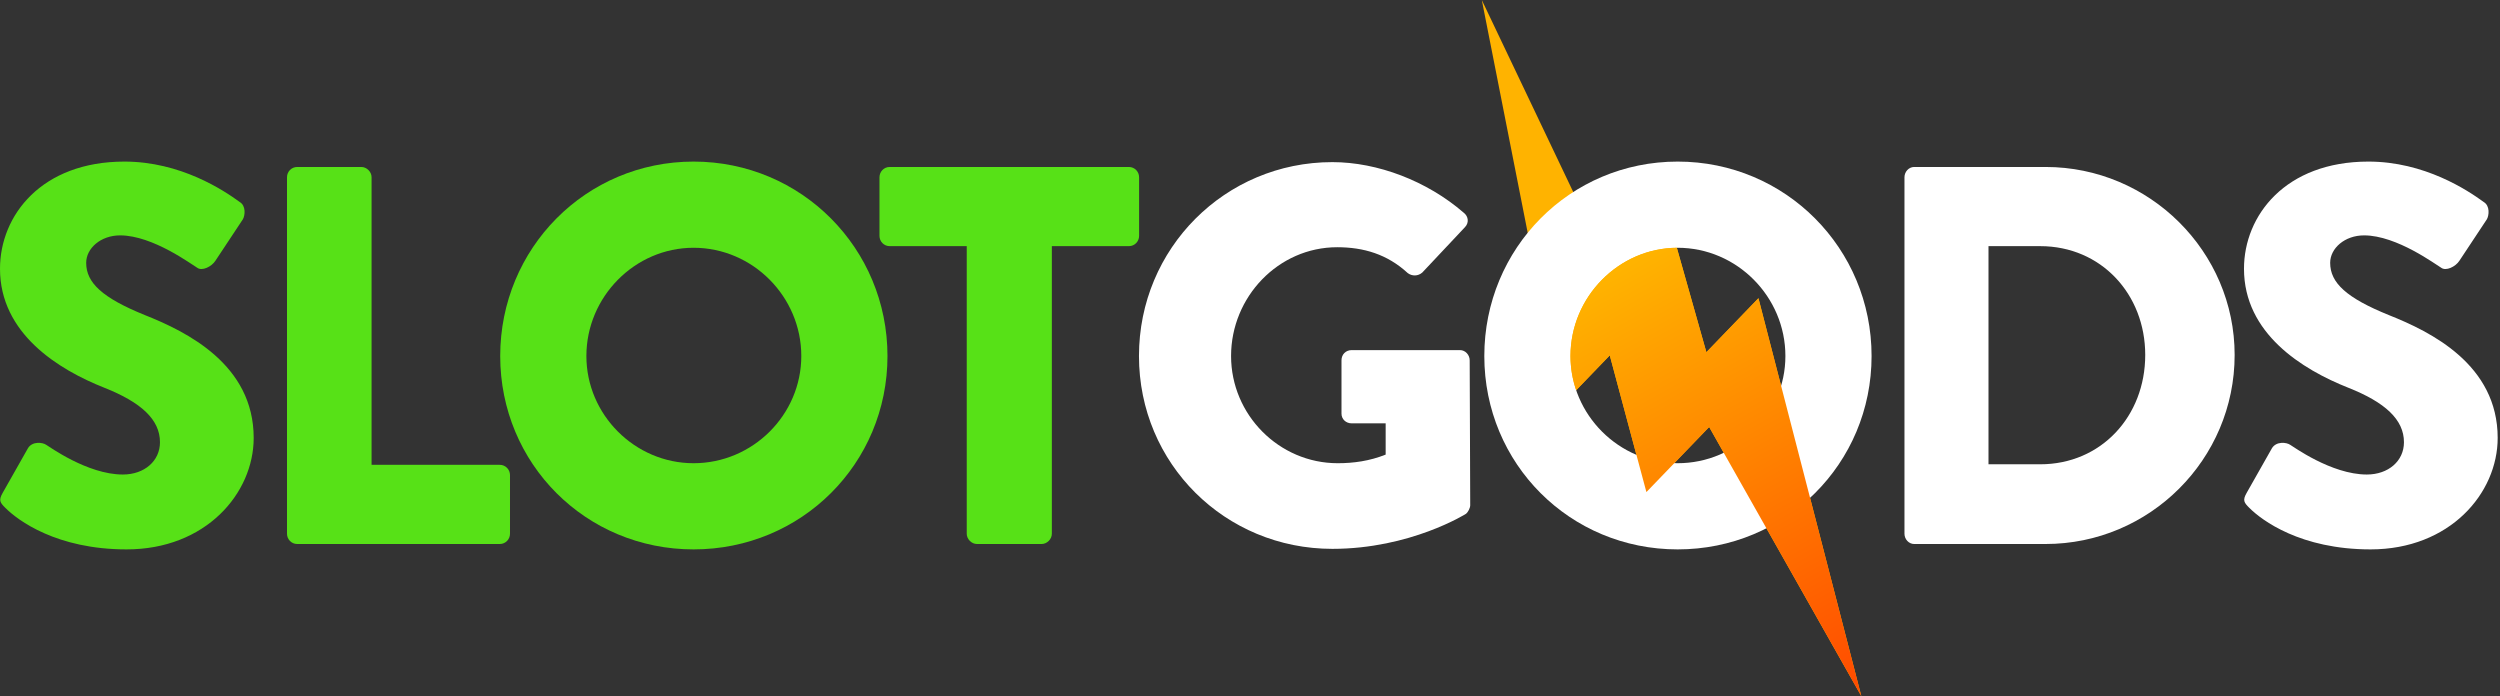
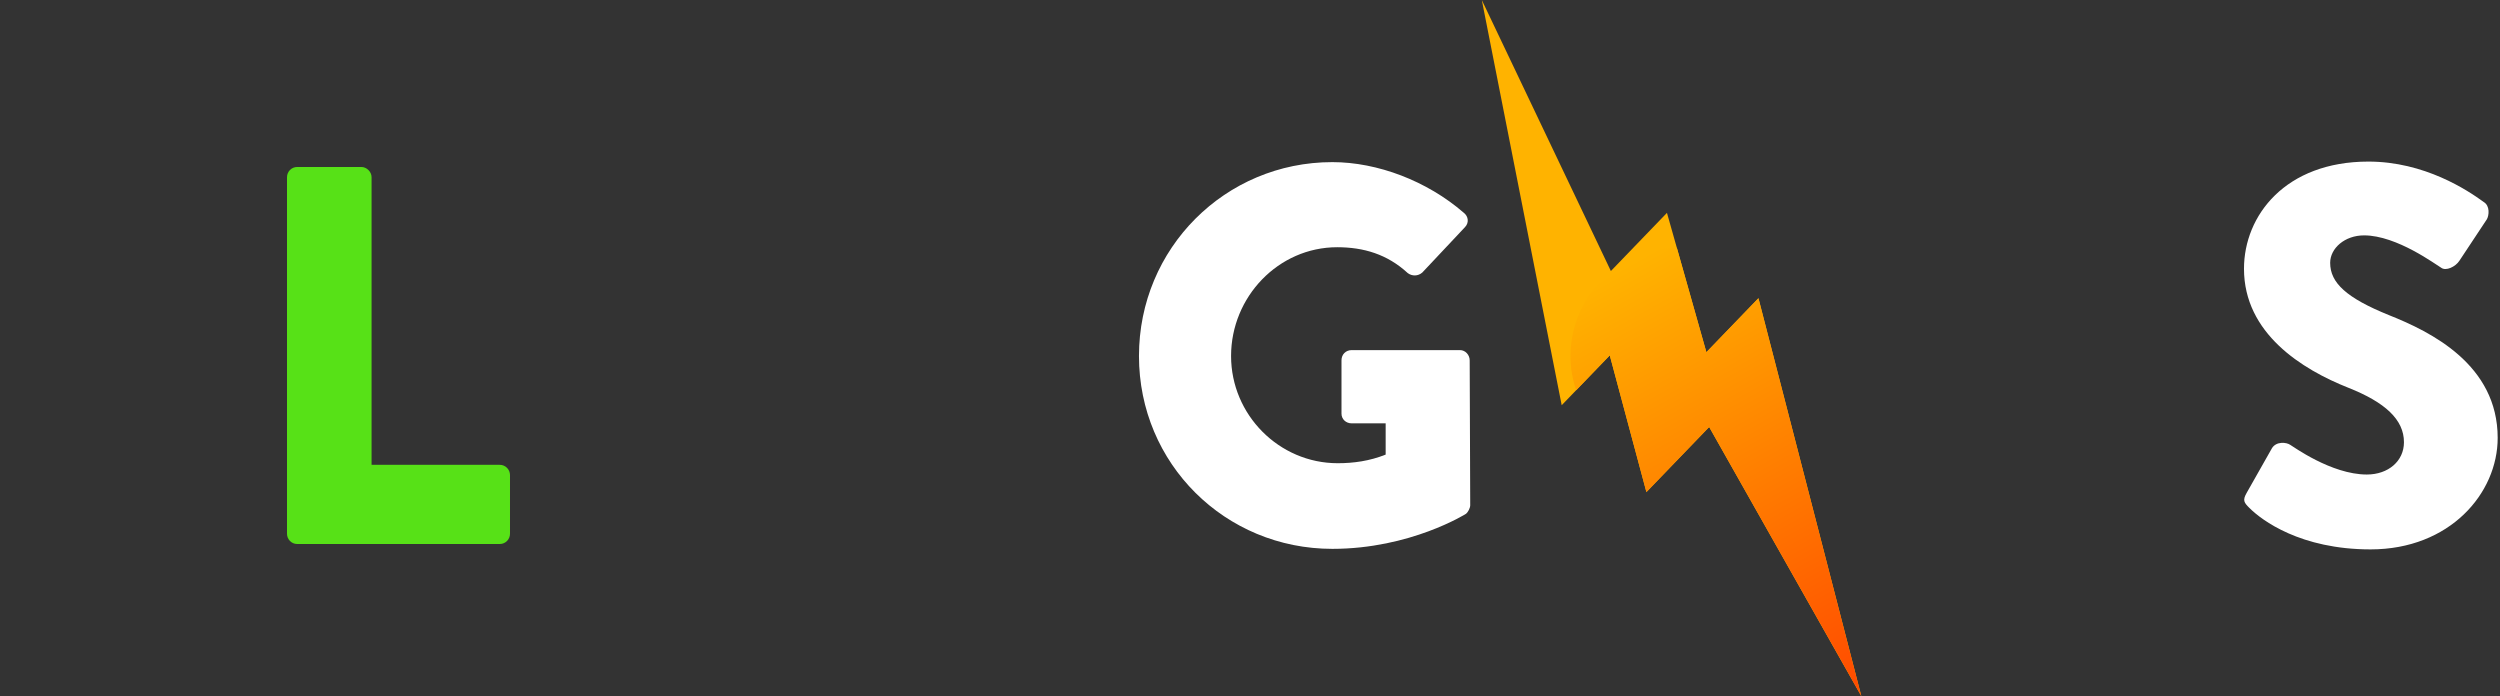
<svg xmlns="http://www.w3.org/2000/svg" width="948" height="264" viewBox="0 0 948 264" fill="none">
  <rect x="0" y="0" width="948" height="264" fill="#333333" stroke="none" />
  <path fill-rule="evenodd" clip-rule="evenodd" d="M561.901 0L592.195 153.659L610.421 134.754L624.317 186.591L648.114 161.91L705.821 264L666.803 113.081L647.057 133.562L632.109 80.713L610.845 102.768L561.901 0Z" fill="#FFB300" />
  <path d="M431.898 135.006C431.898 175.855 464.577 208.126 505.222 208.126C534.838 208.126 555.875 194.85 555.875 194.85C556.692 194.237 557.509 192.603 557.509 191.582L557.305 136.64C557.305 134.597 555.671 132.759 553.628 132.759H512.575C510.328 132.759 508.694 134.393 508.694 136.64V156.86C508.694 158.903 510.328 160.537 512.575 160.537H525.442V172.383C519.315 174.834 513.188 175.651 507.265 175.651C485.002 175.651 466.824 157.269 466.824 135.006C466.824 112.539 484.798 93.748 507.06 93.748C517.068 93.748 526.055 96.404 533.817 103.552C535.451 104.778 537.697 104.778 539.331 103.348L555.467 86.191C557.1 84.557 556.896 82.106 555.058 80.677C541.169 68.626 522.379 61.478 505.222 61.478C464.577 61.478 431.898 94.157 431.898 135.006Z" fill="white" />
-   <path d="M562.85 135.006C562.85 175.855 595.325 208.33 636.174 208.33C677.023 208.33 709.702 175.855 709.702 135.006C709.702 94.157 677.023 61.273 636.174 61.273C595.325 61.273 562.85 94.157 562.85 135.006ZM595.529 135.006C595.529 112.539 613.911 93.953 636.174 93.953C658.641 93.953 677.023 112.539 677.023 135.006C677.023 157.269 658.641 175.651 636.174 175.651C613.911 175.651 595.529 157.269 595.529 135.006Z" fill="white" />
-   <path d="M722.174 202.407C722.174 204.449 723.807 206.287 725.85 206.287H775.686C815.105 206.287 847.376 174.221 847.376 134.597C847.376 95.382 815.105 63.316 775.686 63.316H725.85C723.807 63.316 722.174 65.154 722.174 67.197V202.407ZM754.036 176.059V93.34H773.643C796.723 93.34 813.471 111.518 813.471 134.597C813.471 157.881 796.723 176.059 773.643 176.059H754.036Z" fill="white" />
  <path d="M852.962 192.603C857.66 197.301 872.365 208.33 898.917 208.33C928.941 208.33 947.119 187.088 947.119 166.051C947.119 138.274 921.793 125.815 905.862 119.483C889.726 112.947 883.599 107.229 883.599 99.671C883.599 94.157 889.113 89.255 896.466 89.255C908.925 89.255 923.835 100.488 925.673 101.51C927.512 102.939 931.188 101.101 932.618 98.855L943.034 83.128C943.851 81.698 944.26 78.022 941.809 76.592C935.681 72.098 919.342 61.273 898.1 61.273C866.647 61.273 850.92 81.698 850.92 101.918C850.92 126.428 872.978 140.112 890.543 147.056C904.432 152.571 911.58 159.107 911.58 167.685C911.58 174.834 905.657 179.94 897.488 179.94C884.007 179.94 869.302 169.115 868.485 168.706C867.055 167.685 863.174 167.277 861.54 169.932L851.941 186.884C850.307 189.744 850.92 190.561 852.962 192.603Z" fill="white" />
-   <path d="M2.042 192.603C6.74 197.301 21.446 208.33 47.998 208.33C78.022 208.33 96.199 187.088 96.199 166.051C96.199 138.274 70.873 125.815 54.942 119.483C38.806 112.947 32.679 107.229 32.679 99.671C32.679 94.157 38.194 89.255 45.547 89.255C58.006 89.255 72.915 100.488 74.754 101.51C76.592 102.939 80.268 101.101 81.698 98.855L92.115 83.128C92.931 81.698 93.34 78.022 90.889 76.592C84.762 72.098 68.422 61.273 47.181 61.273C15.727 61.273 0 81.698 0 101.918C0 126.428 22.058 140.112 39.623 147.056C53.512 152.571 60.661 159.107 60.661 167.685C60.661 174.834 54.738 179.94 46.568 179.94C33.088 179.94 18.382 169.115 17.565 168.706C16.135 167.685 12.255 167.277 10.621 169.932L1.021 186.884C-0.613 189.744 7.30437e-07 190.561 2.042 192.603Z" fill="#57E117" />
  <path d="M108.832 202.407C108.832 204.449 110.466 206.287 112.713 206.287H189.509C191.756 206.287 193.39 204.449 193.39 202.407V180.144C193.39 178.102 191.756 176.263 189.509 176.263H140.899V67.197C140.899 65.154 139.061 63.316 137.018 63.316H112.713C110.466 63.316 108.832 65.154 108.832 67.197V202.407Z" fill="#57E117" />
-   <path d="M189.68 135.006C189.68 175.855 222.155 208.33 263.004 208.33C303.853 208.33 336.532 175.855 336.532 135.006C336.532 94.157 303.853 61.273 263.004 61.273C222.155 61.273 189.68 94.157 189.68 135.006ZM222.359 135.006C222.359 112.539 240.741 93.953 263.004 93.953C285.471 93.953 303.853 112.539 303.853 135.006C303.853 157.269 285.471 175.651 263.004 175.651C240.741 175.651 222.359 157.269 222.359 135.006Z" fill="#57E117" />
-   <path d="M366.588 202.407C366.588 204.449 368.426 206.287 370.469 206.287H394.978C397.02 206.287 398.859 204.449 398.859 202.407V93.34H428.066C430.312 93.34 431.946 91.502 431.946 89.459V67.197C431.946 65.154 430.312 63.316 428.066 63.316H337.381C335.134 63.316 333.5 65.154 333.5 67.197V89.459C333.5 91.502 335.134 93.34 337.381 93.34H366.588V202.407Z" fill="#57E117" />
  <path d="M705.821 264L669.833 200.334L653.65 171.704L648.114 161.911L634.886 175.63L624.317 186.591L620.533 172.474L610.421 134.754L597.682 147.968C596.287 143.888 595.529 139.527 595.529 135.006C595.529 112.647 613.736 94.131 635.854 93.954L647.057 133.562L666.803 113.082L675.395 146.313L686.377 188.792L705.821 264Z" fill="url(#paint0_linear)" />
  <defs>
    <linearGradient id="paint0_linear" x1="617.841" y1="100.08" x2="705.666" y2="257.349" gradientUnits="userSpaceOnUse">
      <stop stop-color="#FFB300" />
      <stop offset="1" stop-color="#FF4D00" />
    </linearGradient>
  </defs>
</svg>